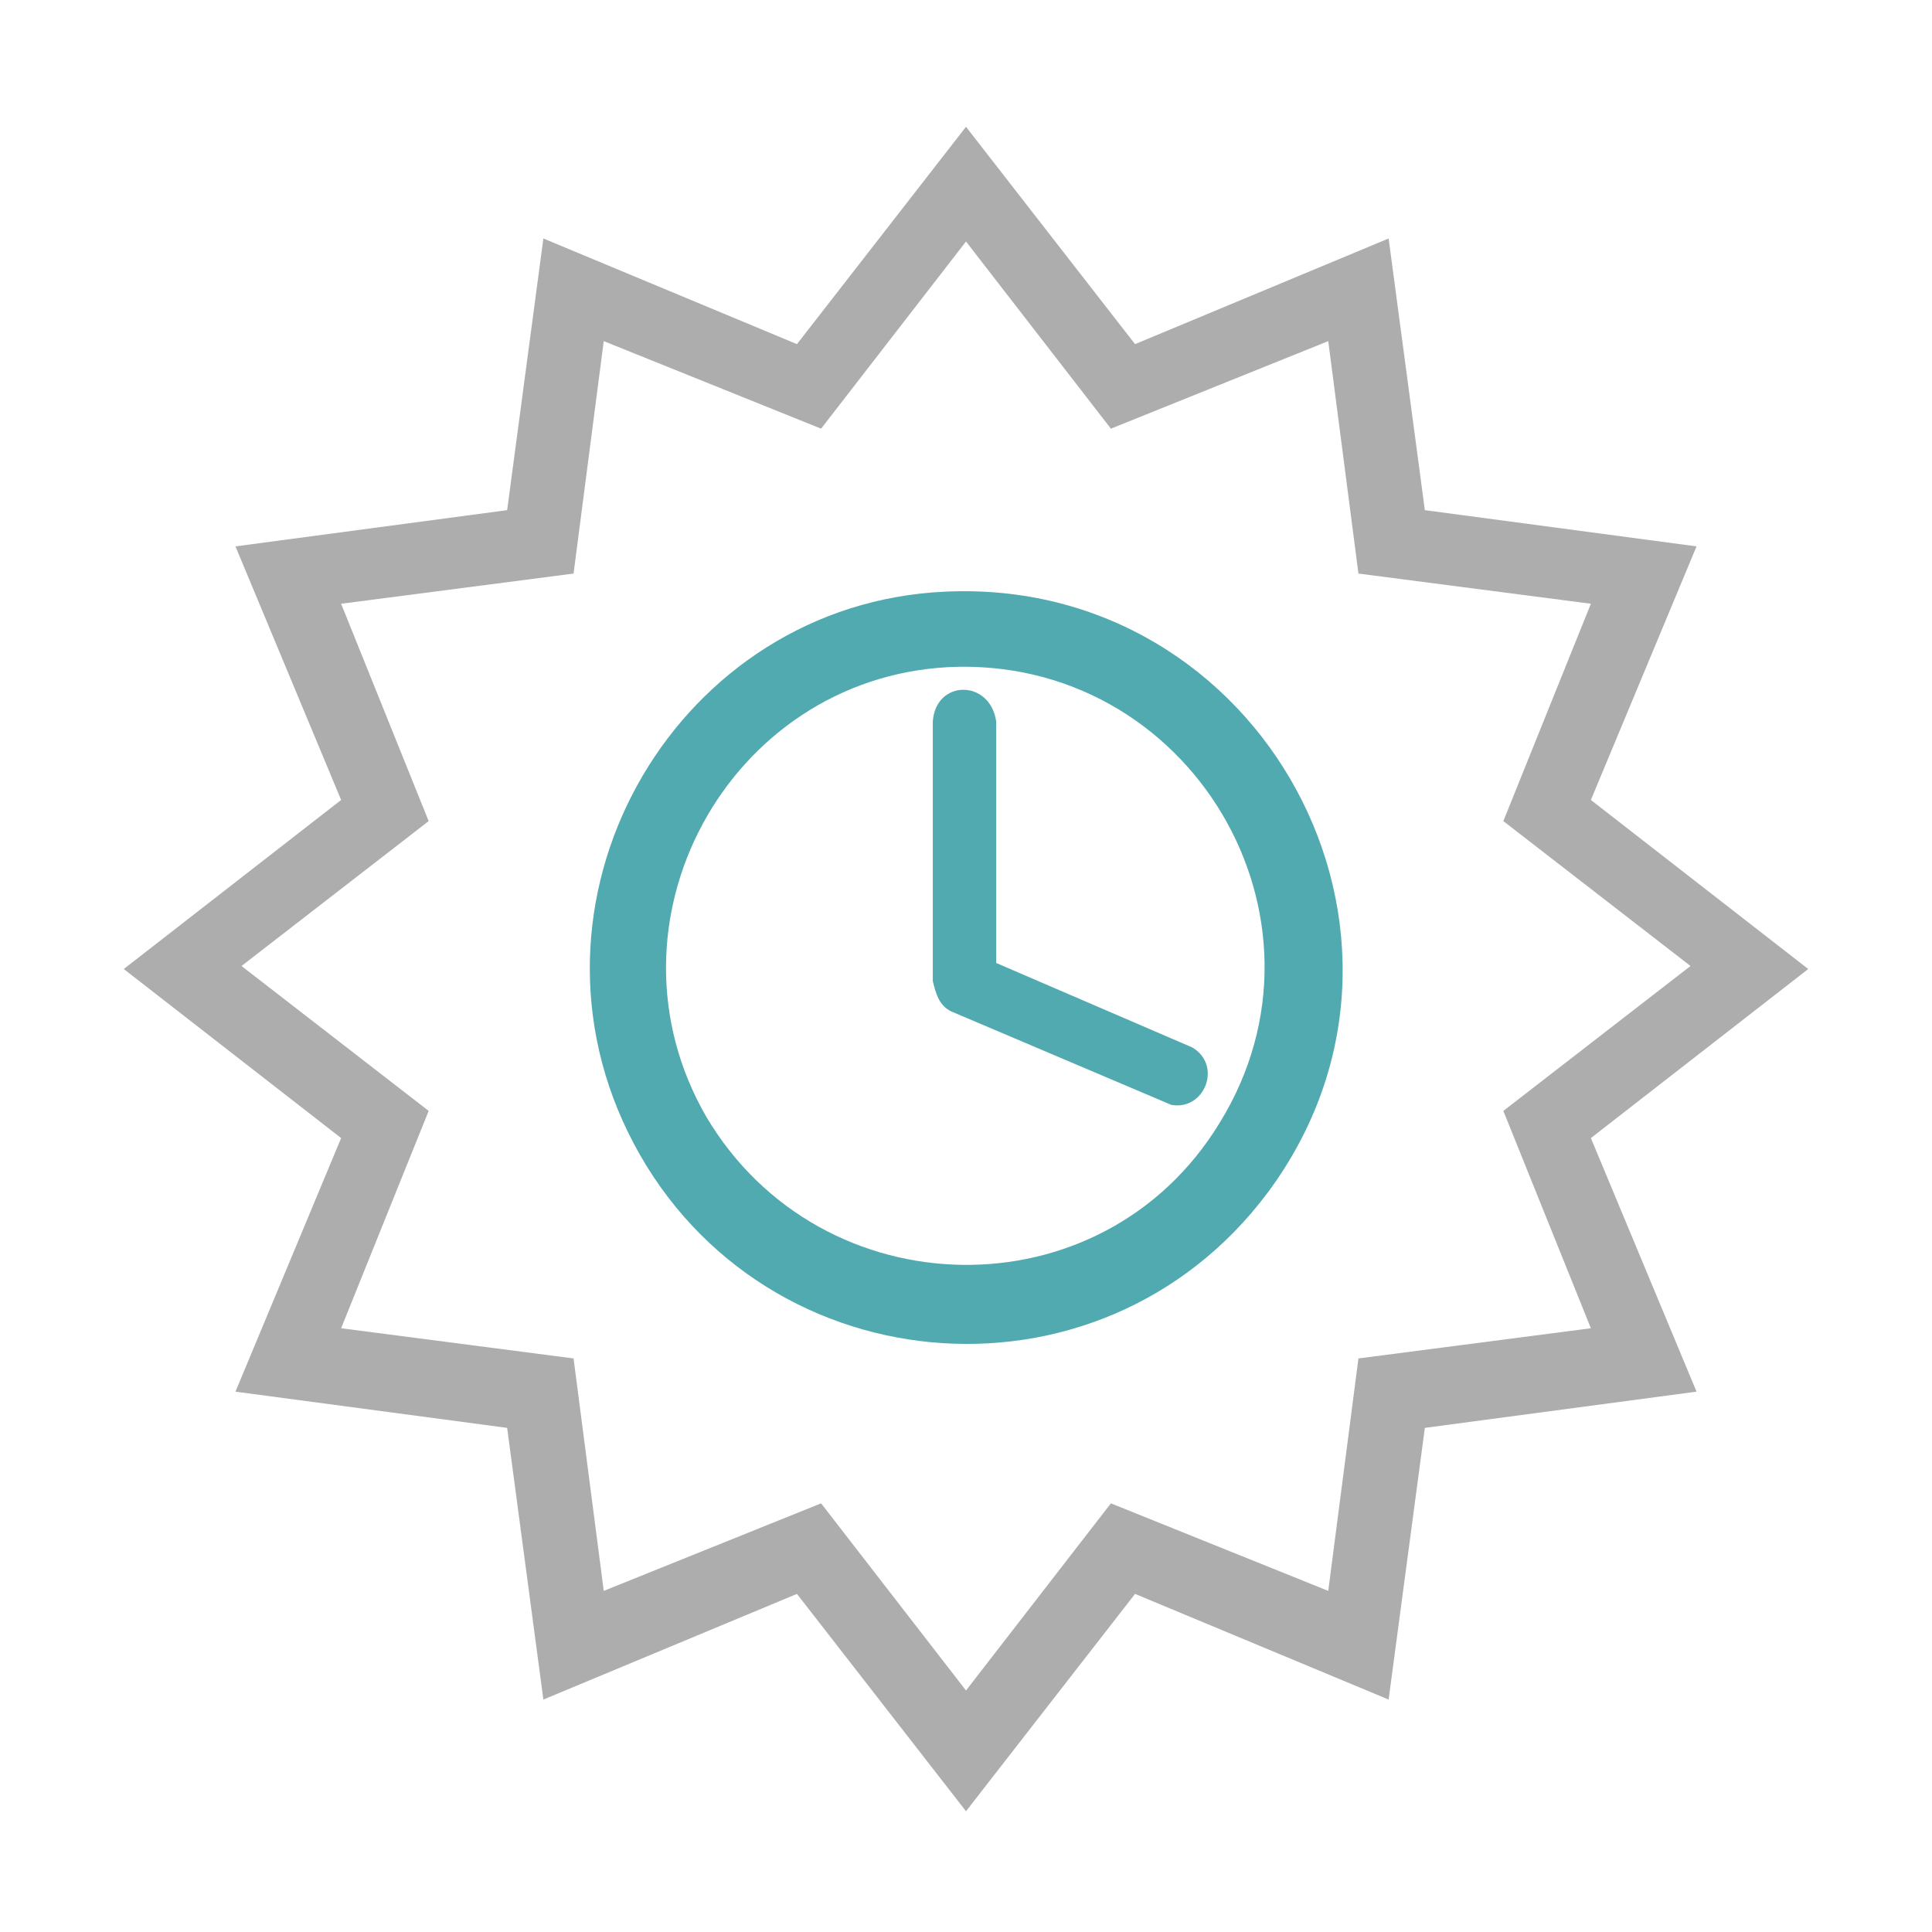
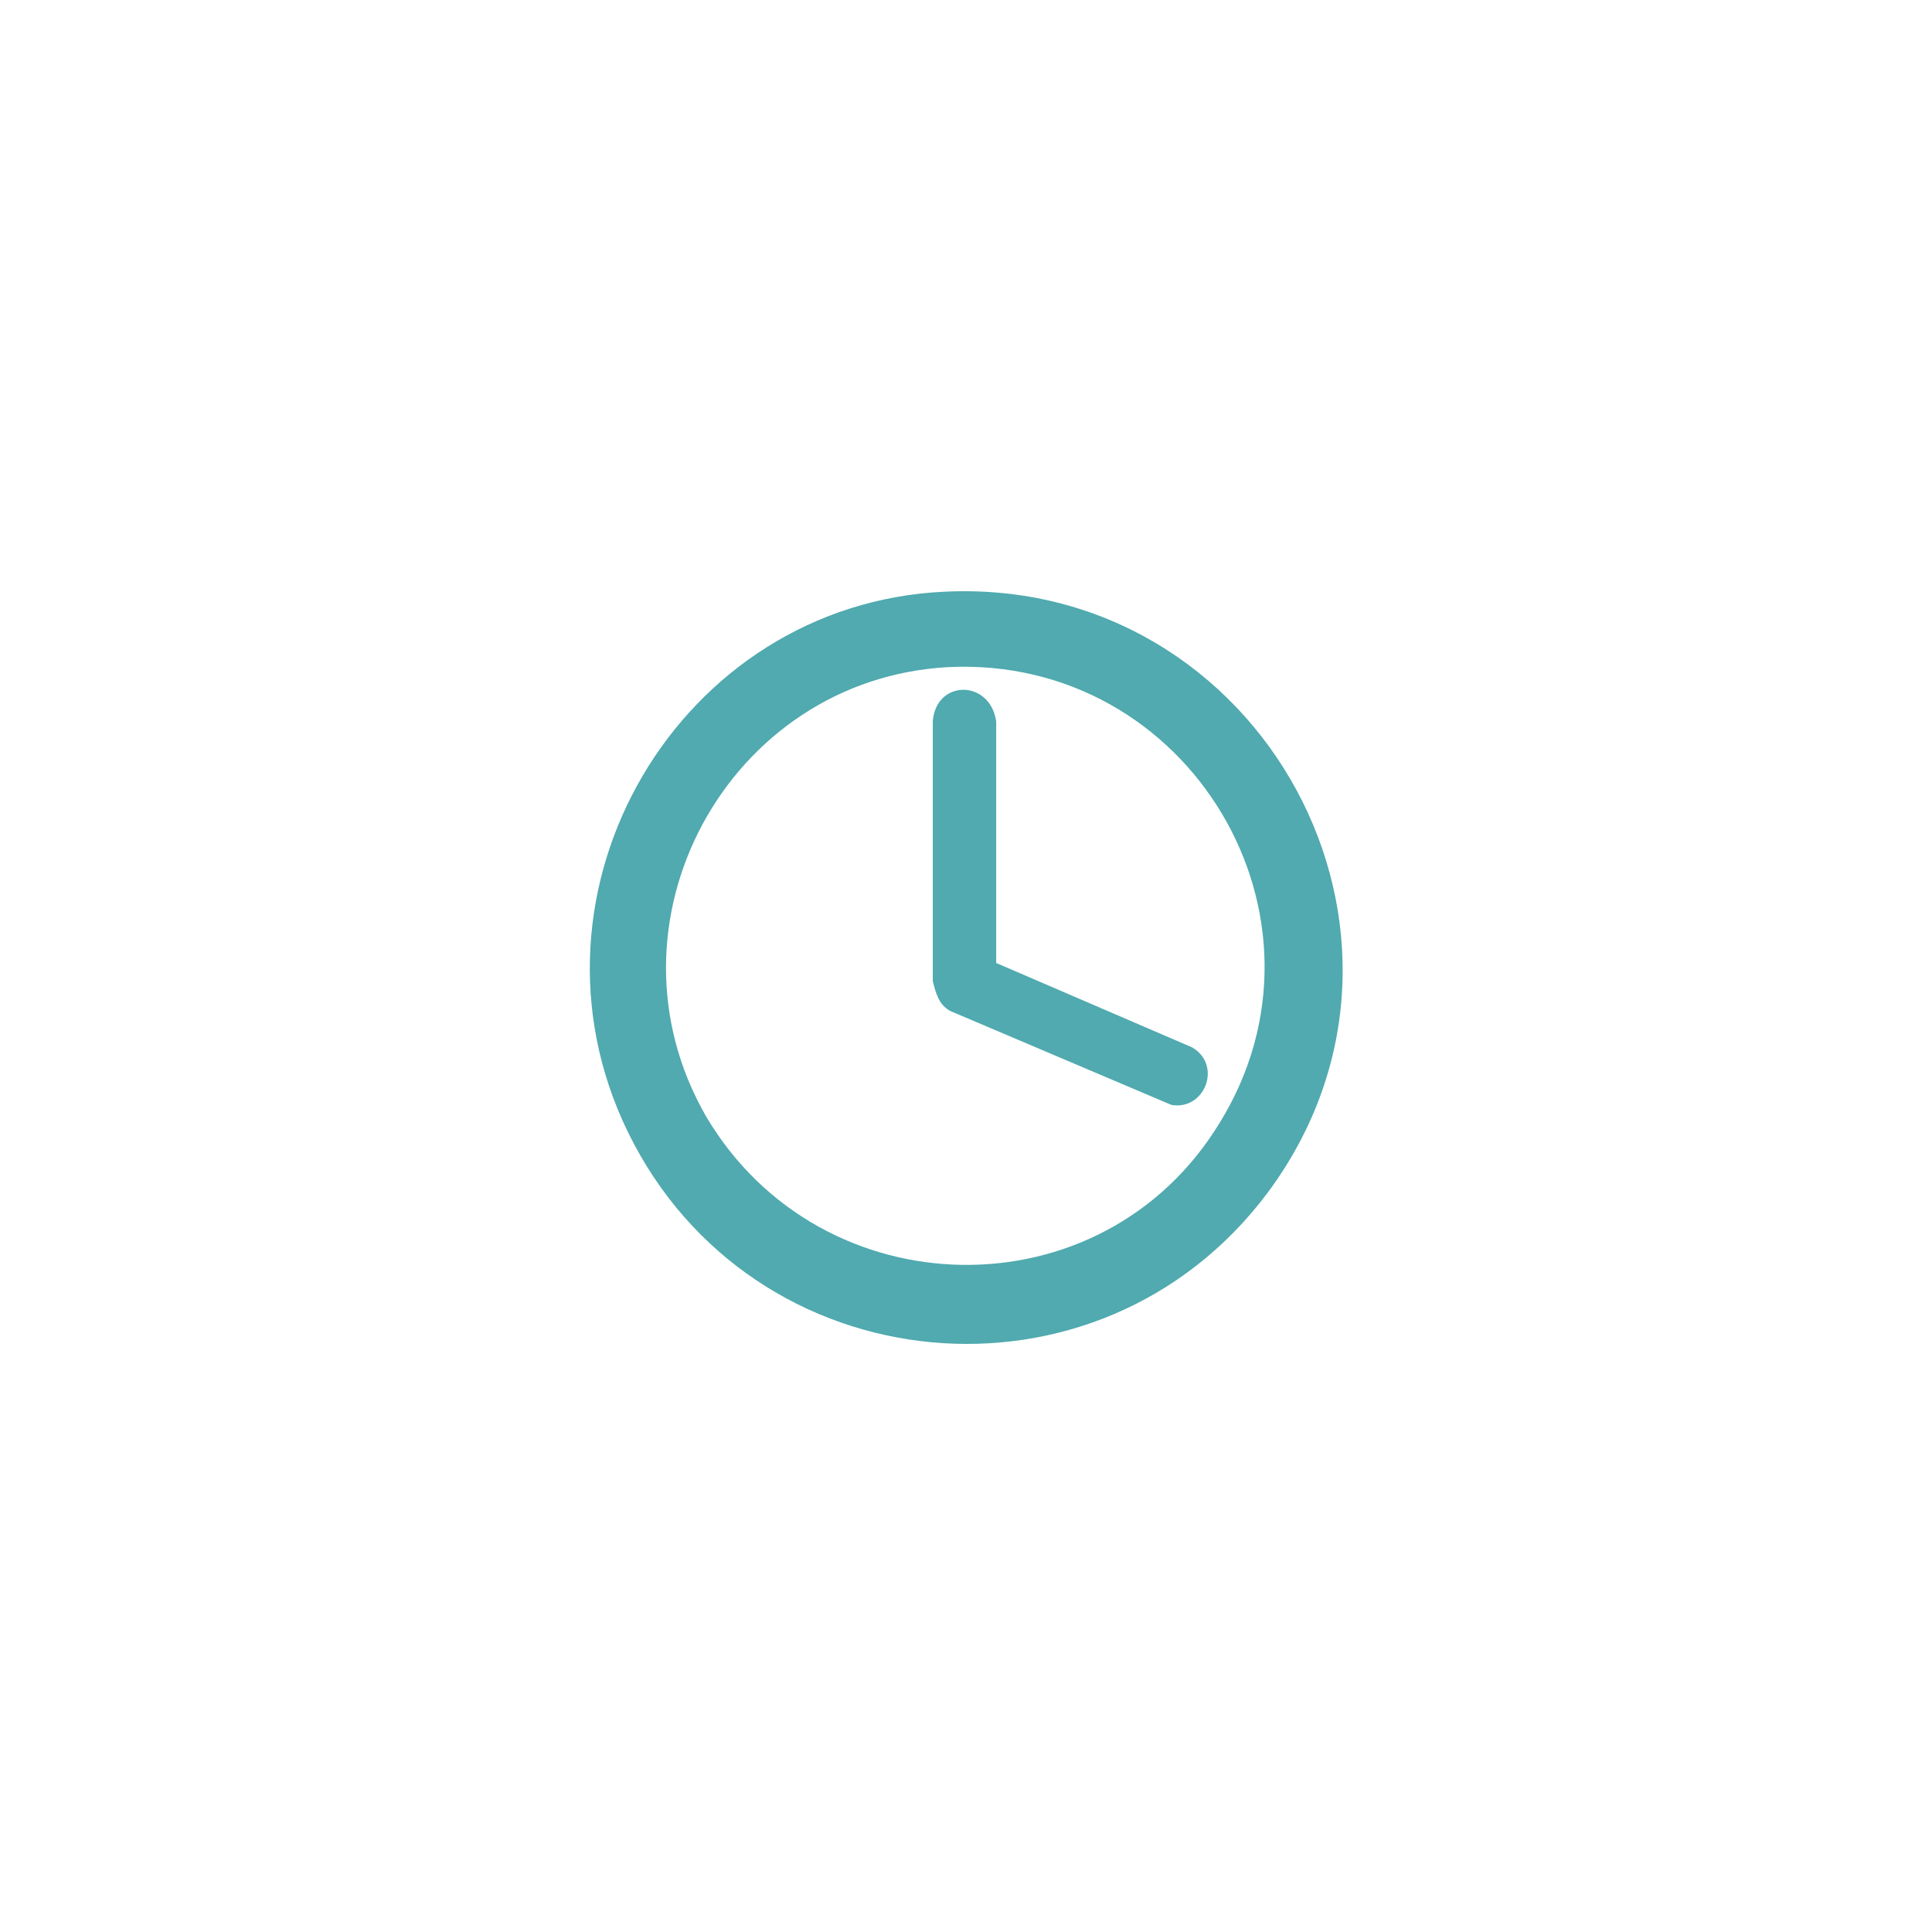
<svg xmlns="http://www.w3.org/2000/svg" id="Layer_1" version="1.1" viewBox="0 0 64 64">
  <defs>
    <style>
      .st0 {
        fill: #adadad;
      }

      .st1 {
        fill: #50aaaf;
      }
    </style>
  </defs>
-   <path class="st0" d="M32,60l-5.6-7.2-8.4,3.5-1.2-9-9-1.2,3.5-8.4-7.2-5.6,7.2-5.6-3.5-8.4,9-1.2,1.2-9,8.4,3.5,5.6-7.2,5.6,7.2,8.4-3.5,1.2,9,9,1.2-3.5,8.4,7.2,5.6-7.2,5.6,3.5,8.4-9,1.2-1.2,9-8.4-3.5-5.6,7.2ZM27.2,49.8l4.8,6.2,4.8-6.2,7.2,2.9,1-7.7,7.7-1-2.9-7.2,6.2-4.8-6.2-4.8,2.9-7.2-7.7-1-1-7.7-7.2,2.9-4.8-6.2-4.8,6.2-7.2-2.9-1,7.7-7.7,1,2.9,7.2-6.2,4.8,6.2,4.8-2.9,7.2,7.7,1,1,7.7,7.2-2.9Z" />
  <g>
    <path class="st1" d="M31.3,19.6c10.5-.5,17,11.4,10.7,19.9-5.6,7.5-17.1,6.4-21.2-2-3.9-8,1.7-17.5,10.5-17.9ZM31.4,22.1c-7.3.4-11.7,8.5-8,14.9,3.8,6.4,13.1,6.6,17,.2,4.2-6.8-1-15.5-9-15.1Z" />
    <path class="st1" d="M33,31.9l6.5,2.8c1,.6.4,2.1-.7,1.9l-7.3-3.1c-.4-.2-.5-.6-.6-1v-8.6c.1-1.4,1.9-1.4,2.1,0v8.1Z" />
  </g>
</svg>